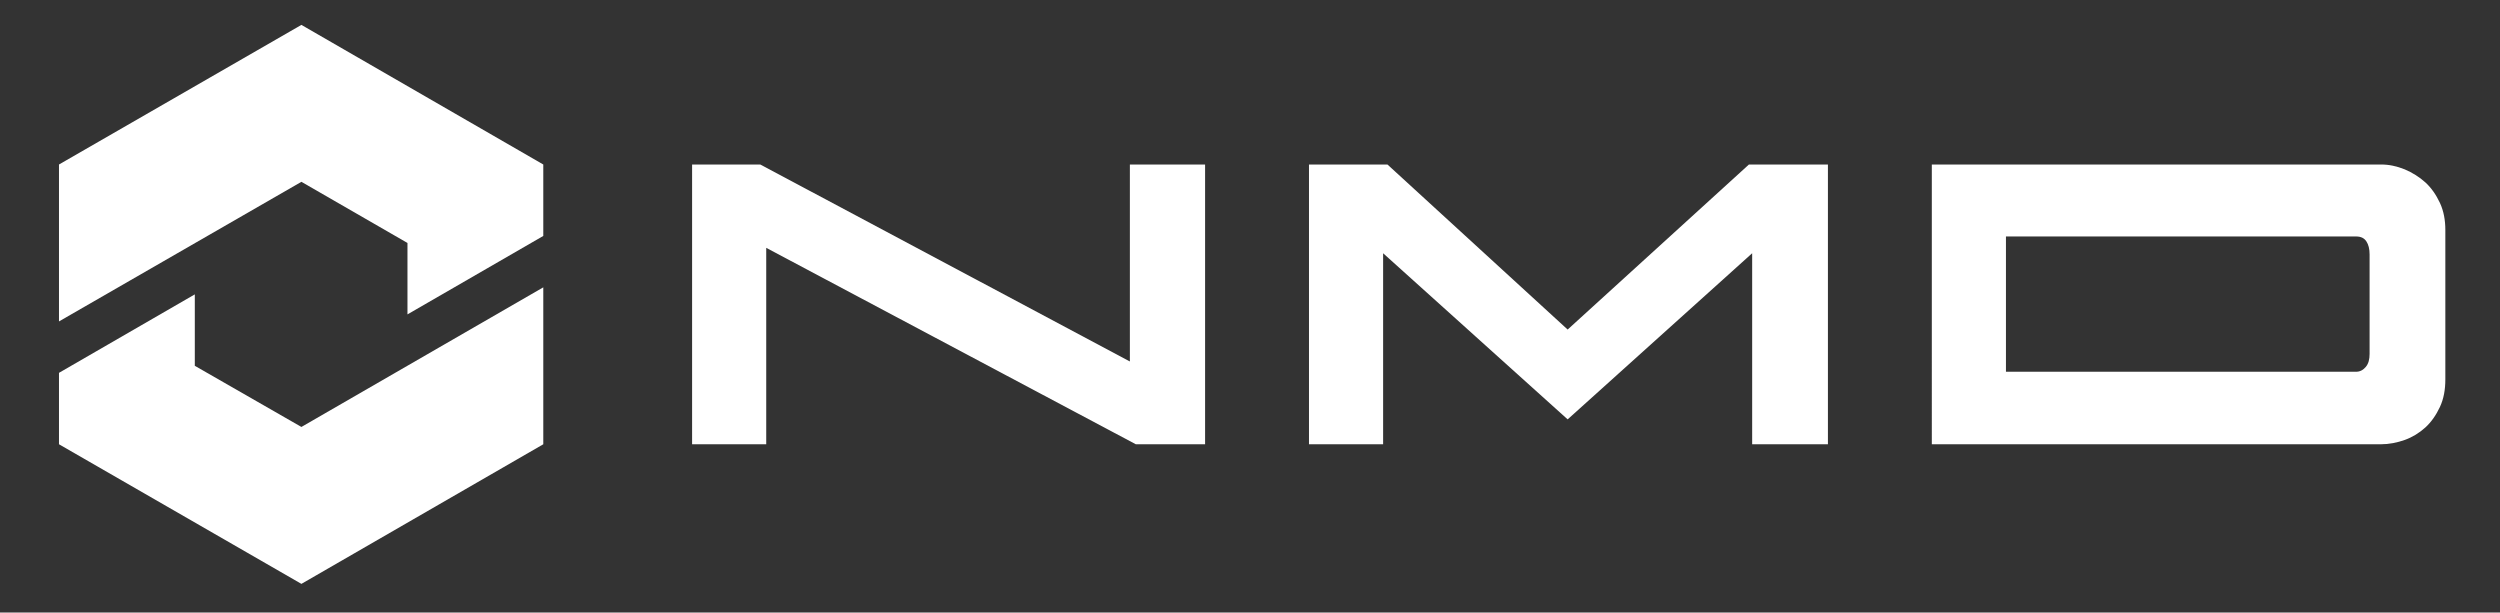
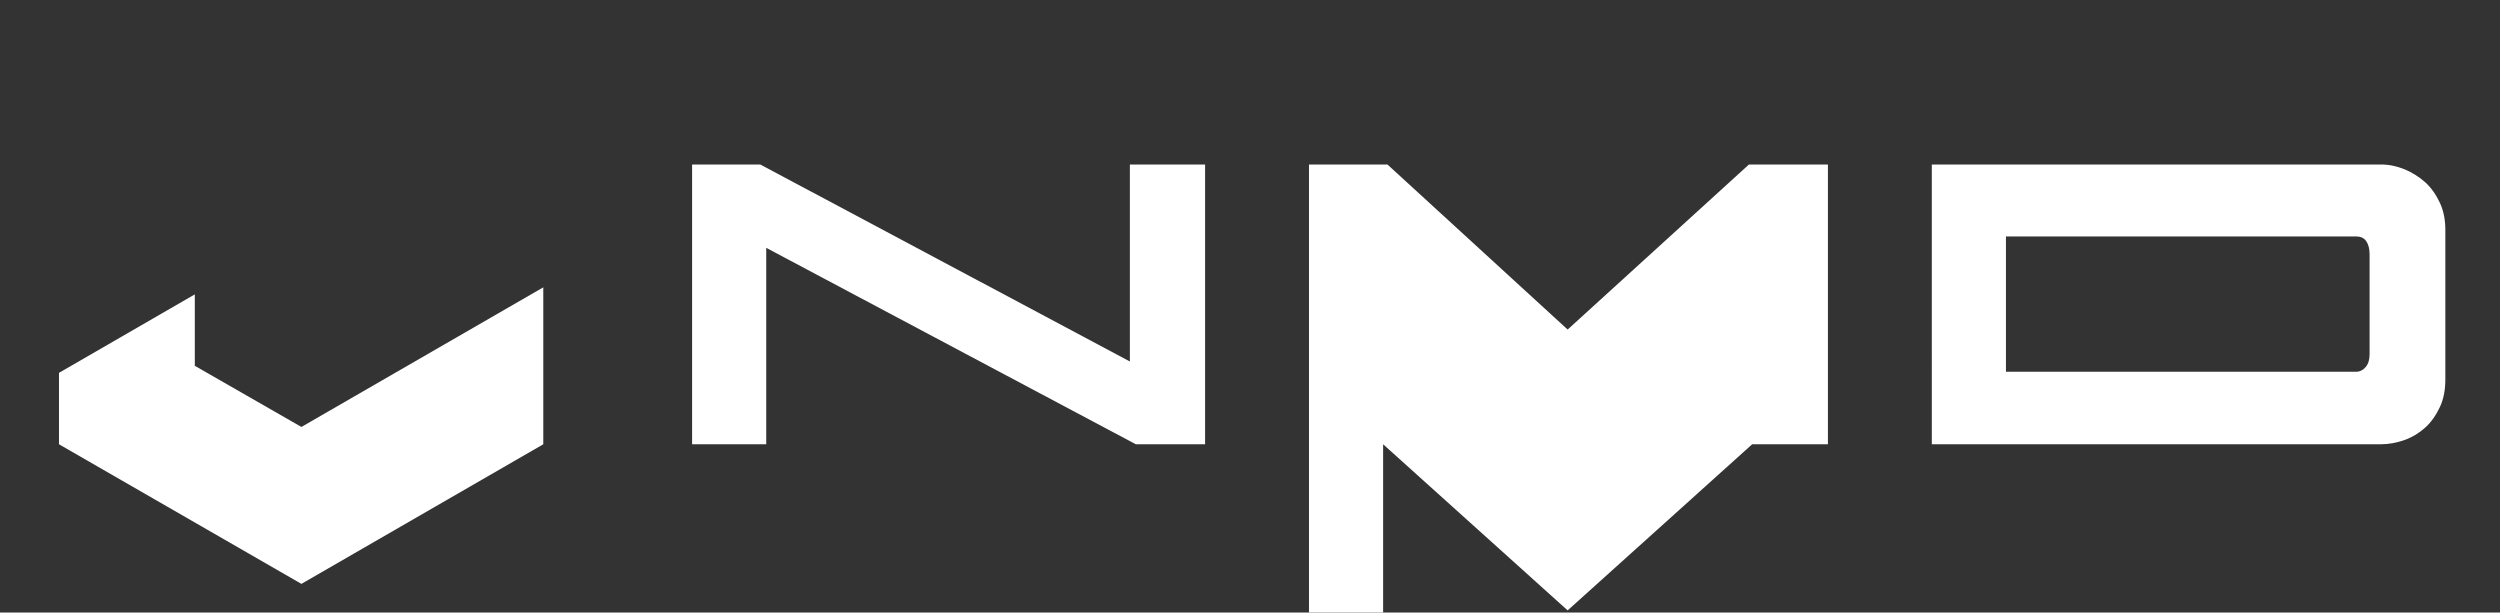
<svg xmlns="http://www.w3.org/2000/svg" version="1.1" id="Layer_1" x="0px" y="0px" viewBox="0 0 462 113.2" style="enable-background:new 0 0 462 113.2;" xml:space="preserve">
  <rect x="0" y="0" width="462" height="113.2" fill="#333333" stroke="none" />
  <style type="text/css">
	.st0{fill:#FFFFFF;}
</style>
  <g>
-     <polygon class="st0" points="55.7,33.6 75.3,44.9 75.3,58.1 100.4,43.6 100.4,30.4 55.7,4.6 10.9,30.4 10.9,59.4  " />
    <polygon class="st0" points="100.4,53.1 55.7,78.9 36,67.6 36,54.4 10.9,68.9 10.9,82.1 55.7,107.9 100.4,82.1  " />
  </g>
  <path class="st0" d="M140.5,30.4l68.3,36.4V30.4h13.9v51.7h-12.8l-68.3-36.3v36.3h-13.7V30.4H140.5z" />
-   <path class="st0" d="M337.7,82.1h-13.9V46.8l-34.1,30.7l-34.1-30.7v35.3h-13.7V30.4h14.5l33.3,30.5l33.5-30.5h14.6V82.1z" />
+   <path class="st0" d="M337.7,82.1h-13.9l-34.1,30.7l-34.1-30.7v35.3h-13.7V30.4h14.5l33.3,30.5l33.5-30.5h14.6V82.1z" />
  <path class="st0" d="M440,30.4c1.5,0,2.9,0.3,4.4,0.9c1.4,0.6,2.7,1.4,3.8,2.4c1.1,1,2,2.3,2.7,3.8c0.7,1.5,1,3.2,1,5v27.6  c0,1.9-0.3,3.6-1,5.1c-0.7,1.5-1.6,2.8-2.7,3.8c-1.1,1-2.4,1.8-3.8,2.3c-1.4,0.5-2.9,0.8-4.4,0.8h-83V30.4H440z M370.7,43.7v25h64.7  c0.7,0,1.3-0.3,1.8-0.9c0.5-0.6,0.7-1.4,0.7-2.4V47c0-1-0.2-1.8-0.6-2.4c-0.4-0.6-1-0.9-1.9-0.9H370.7z" />
</svg>